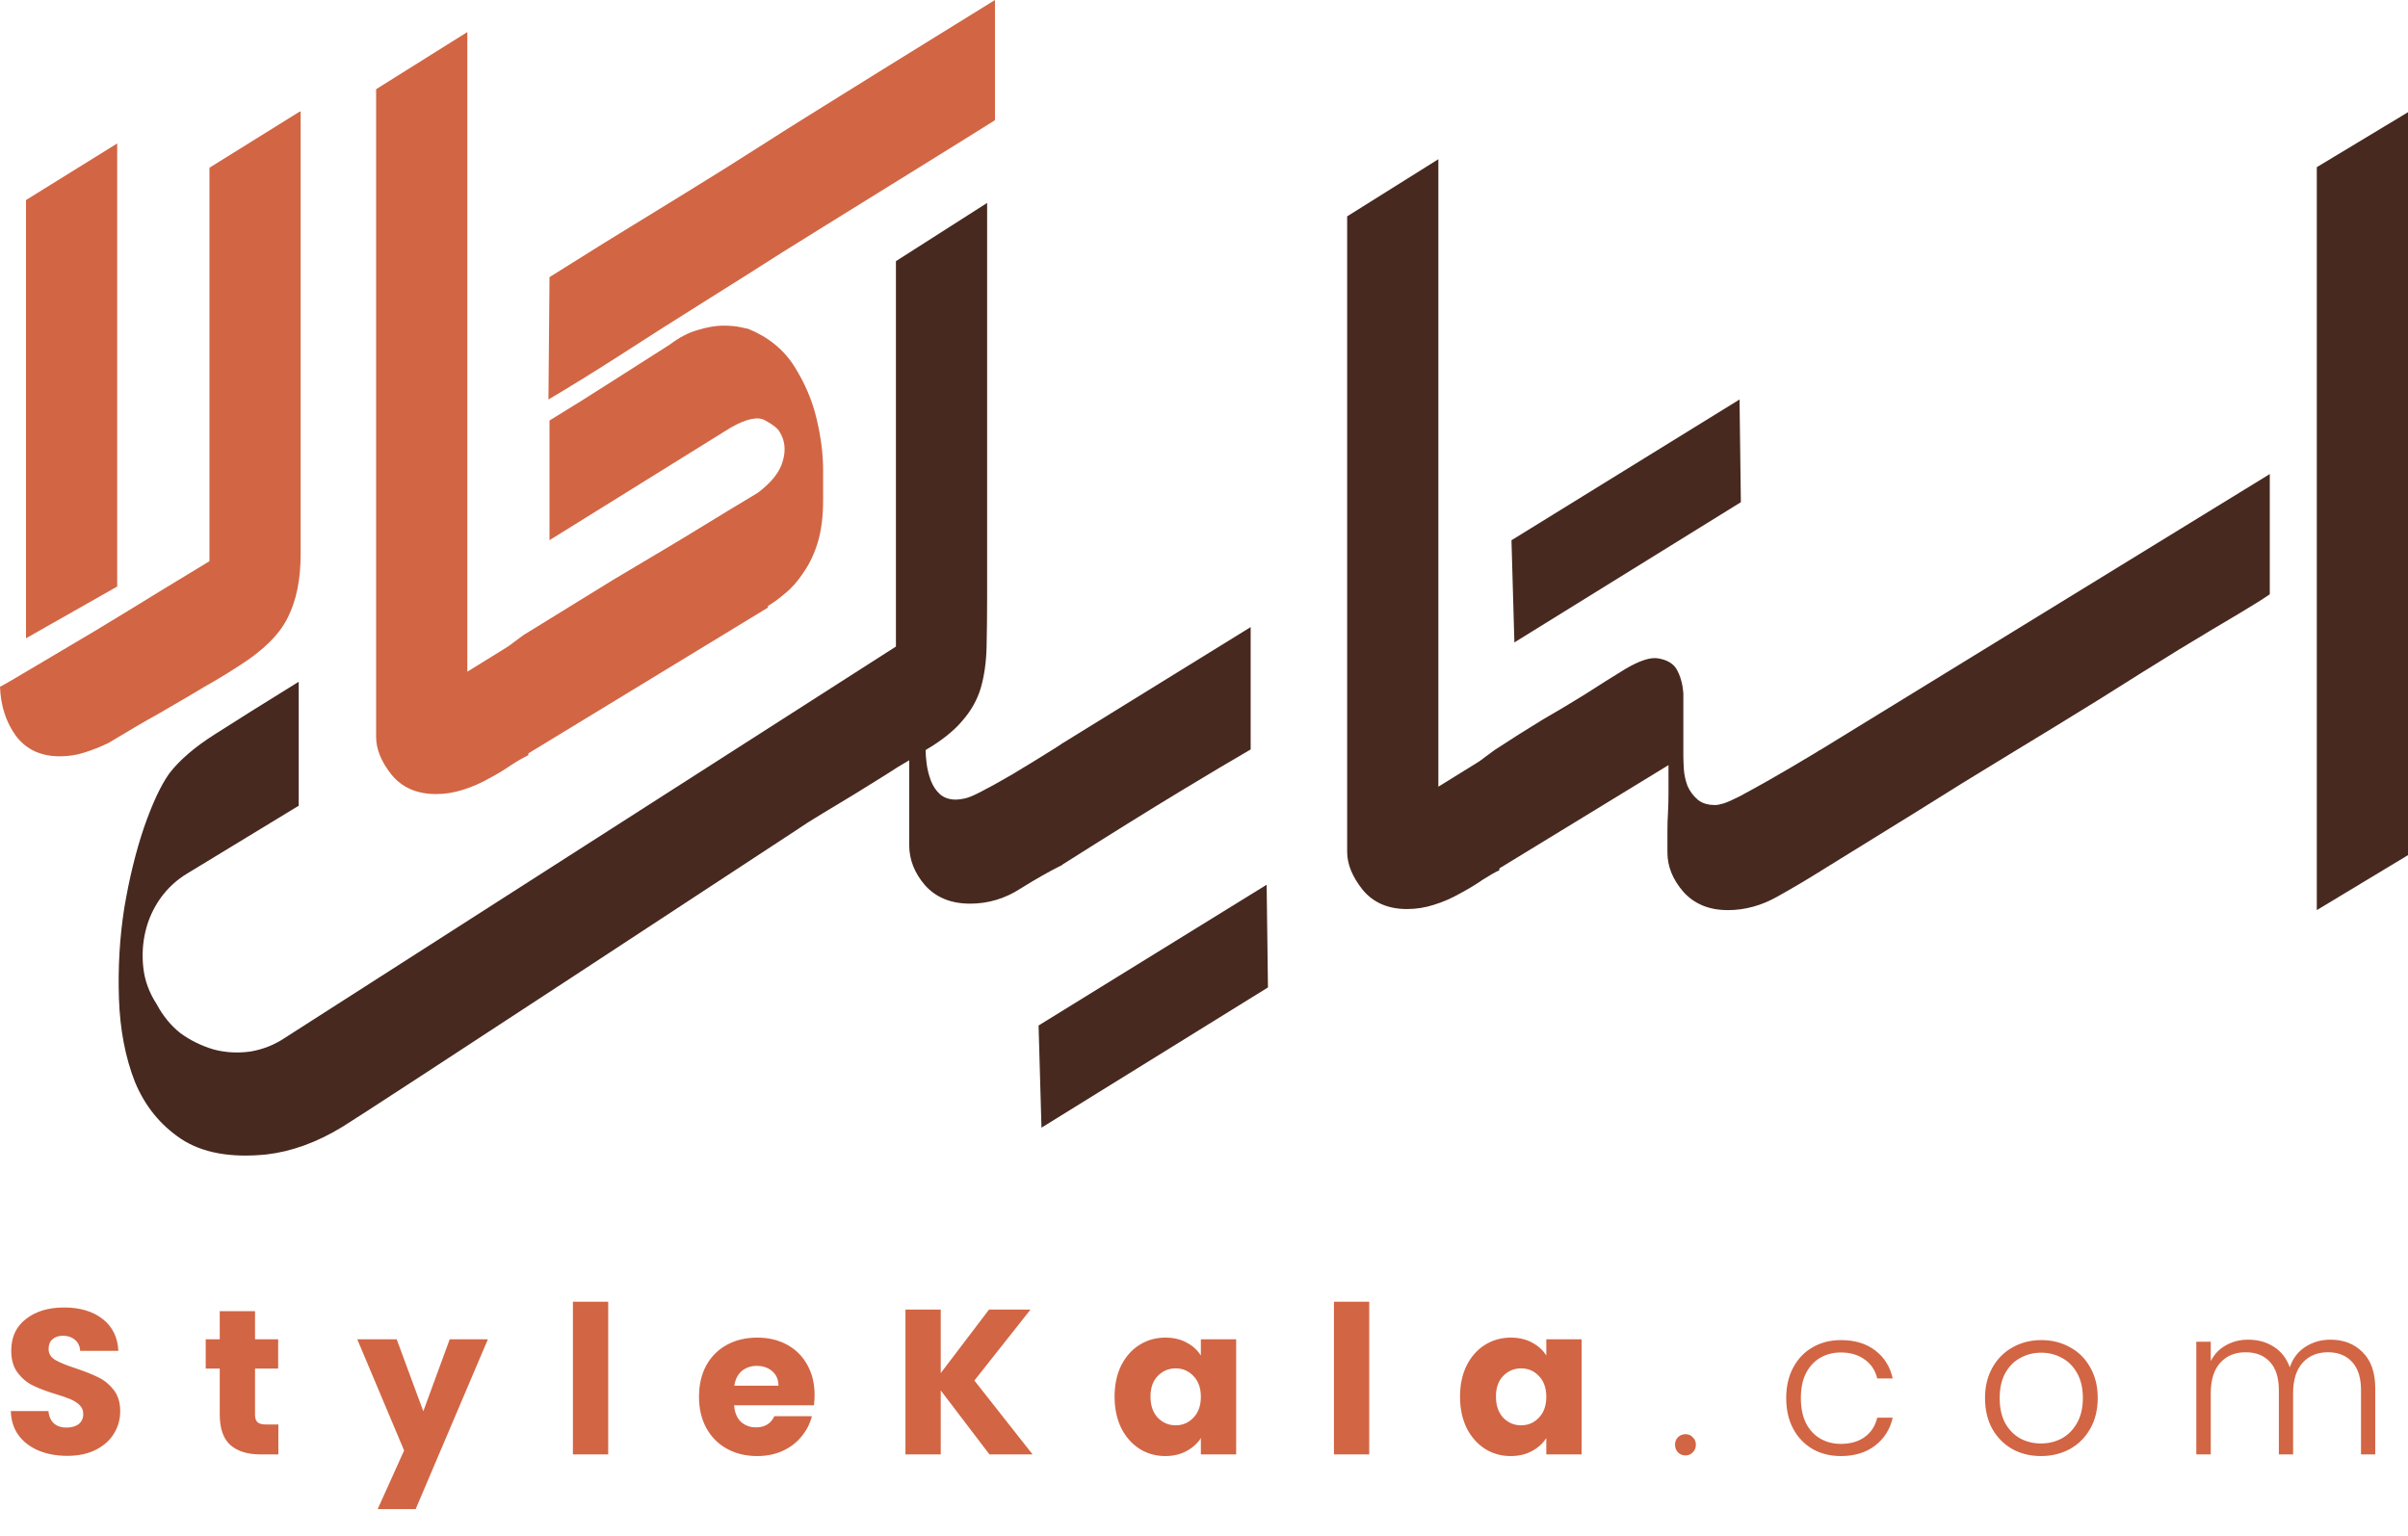
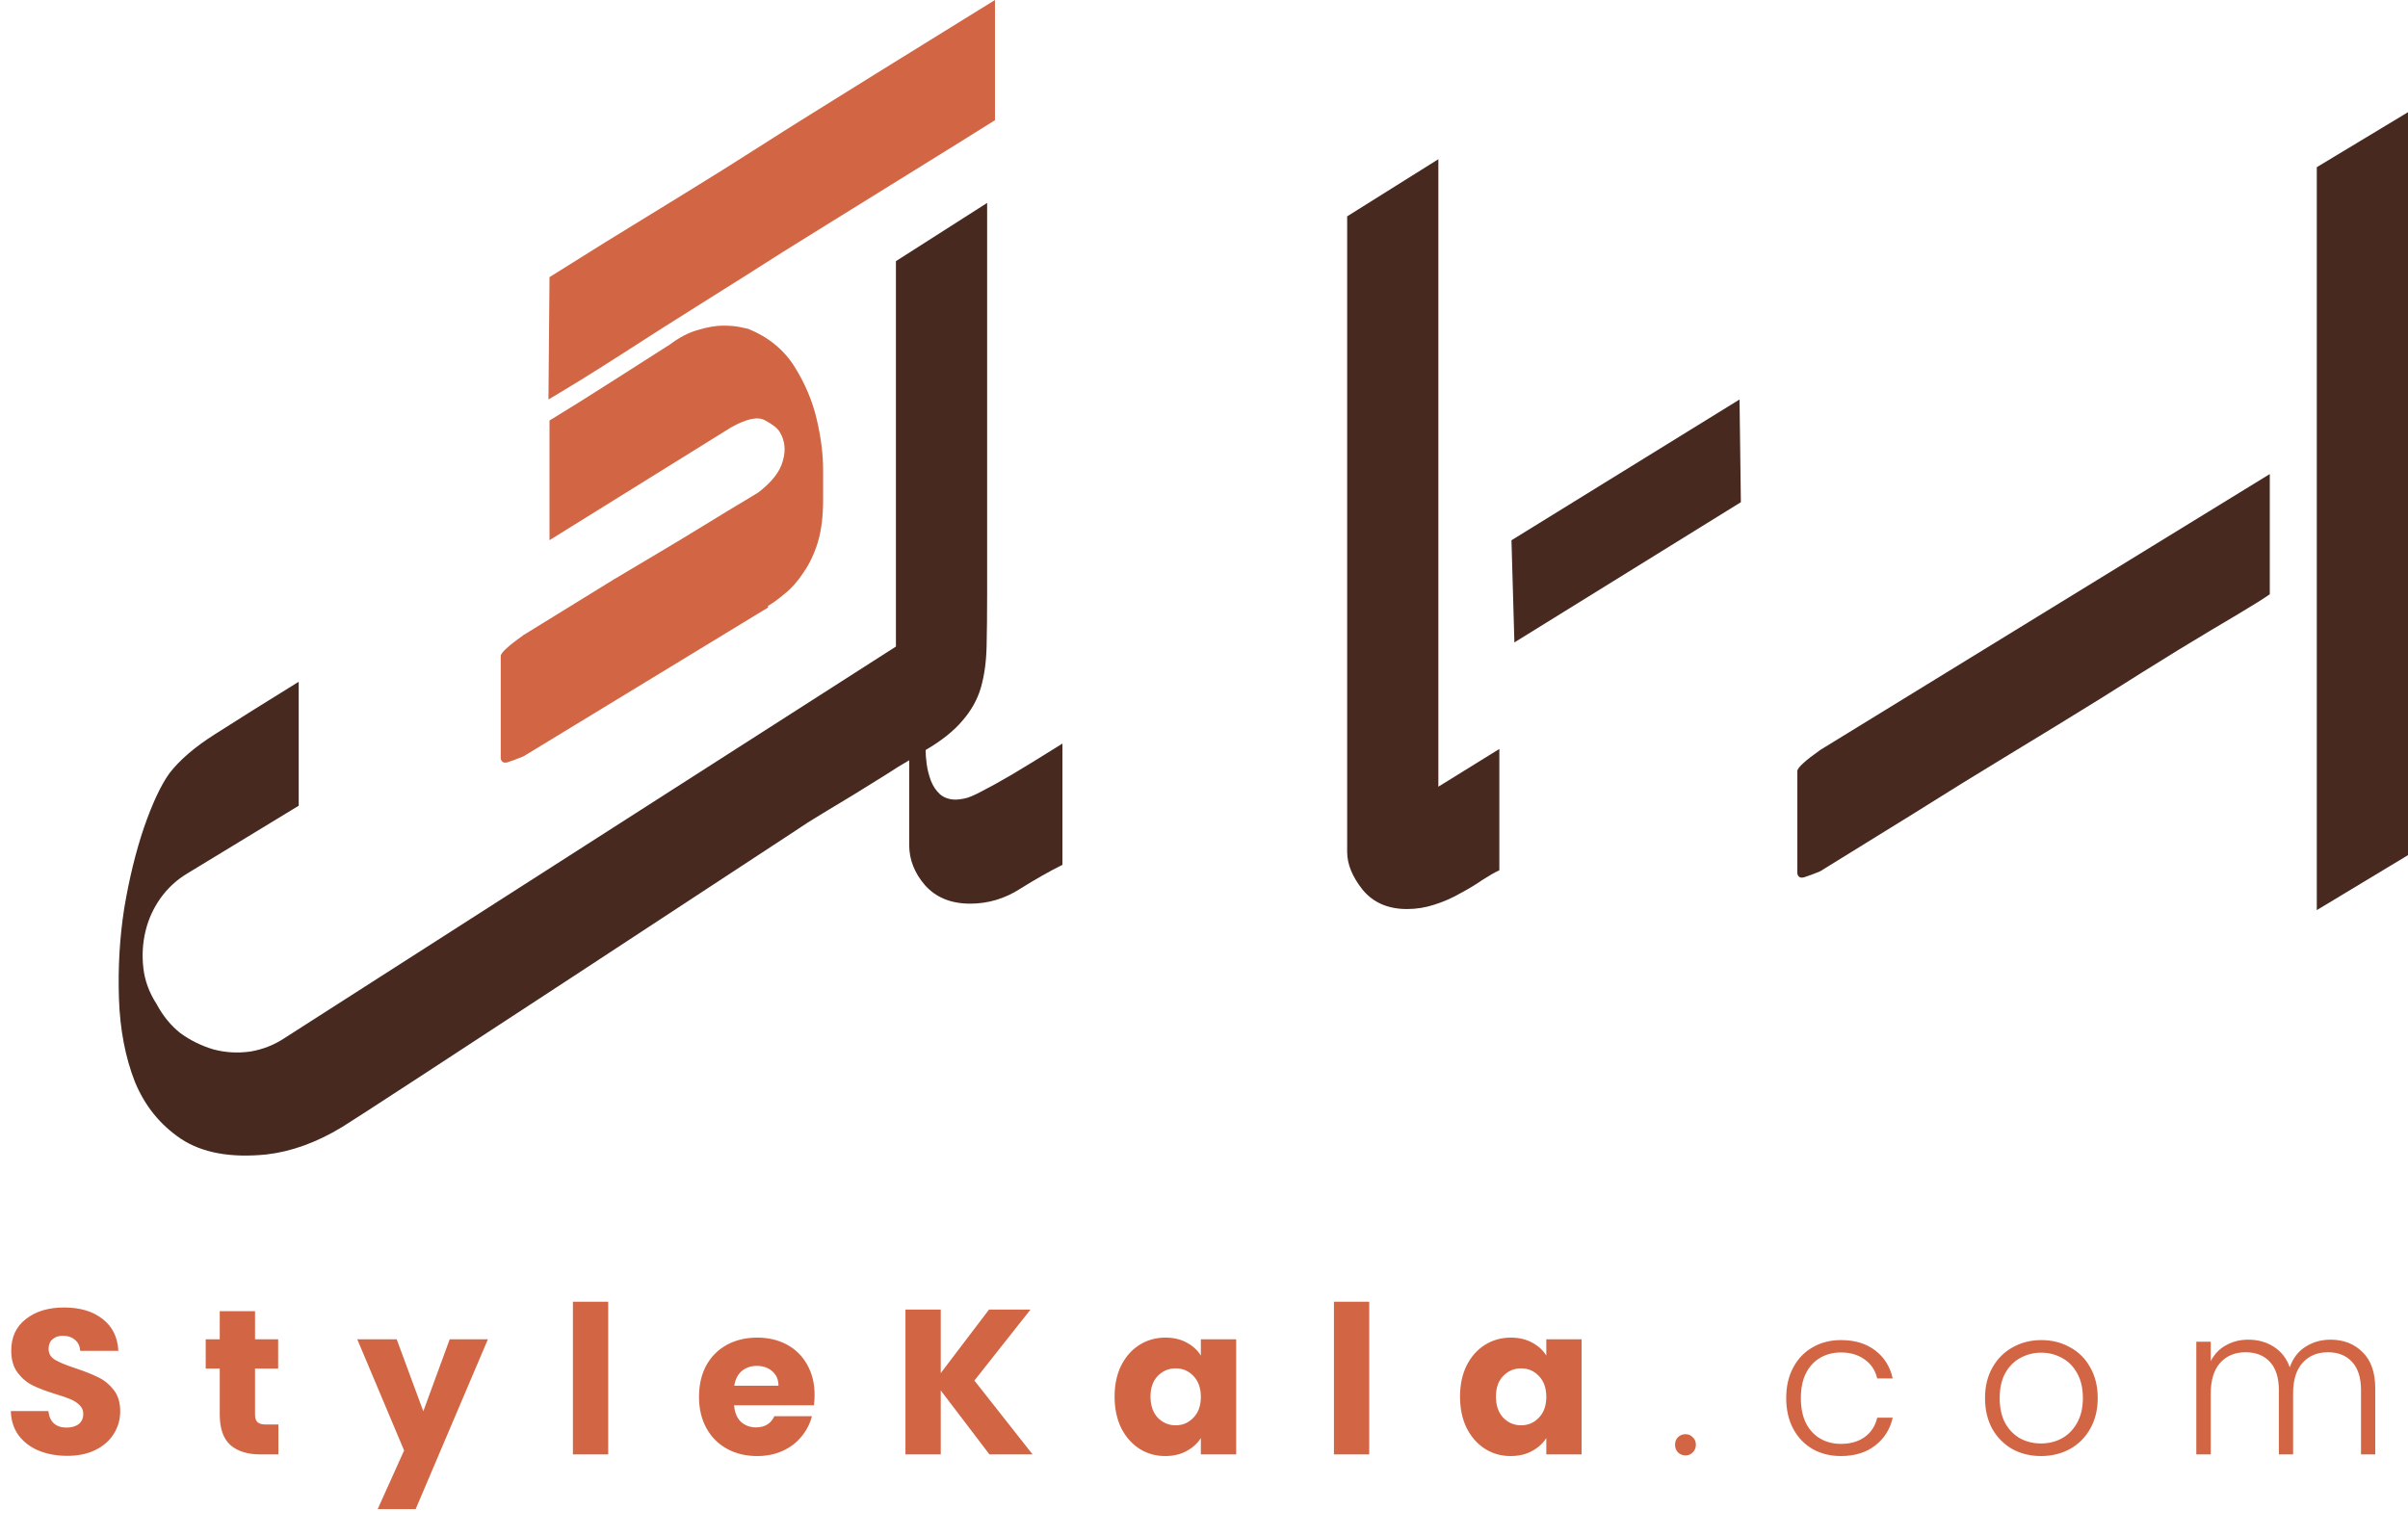
<svg xmlns="http://www.w3.org/2000/svg" width="210" height="134" viewBox="0 0 210 134" fill="none">
  <path d="M92.653 75.437C91.574 75.97 90.357 76.66 89 77.506C87.644 78.384 86.18 78.823 84.607 78.823C82.943 78.823 81.632 78.29 80.677 77.224C79.752 76.158 79.29 74.983 79.29 73.698V66.316C78.735 66.63 78.025 67.068 77.162 67.633C76.299 68.165 75.39 68.73 74.434 69.325C73.509 69.889 72.6 70.438 71.706 70.971C70.812 71.504 70.026 72.005 69.347 72.475C67.59 73.635 32.061 96.955 29.841 98.303C27.622 99.651 25.418 100.45 23.229 100.701C20.115 101.014 17.634 100.56 15.784 99.337C13.965 98.115 12.624 96.454 11.761 94.354C10.928 92.222 10.466 89.809 10.374 87.113C10.281 84.418 10.435 81.785 10.836 79.214C11.268 76.644 11.838 74.309 12.547 72.209C13.287 70.078 14.027 68.495 14.767 67.46C15.661 66.3 16.971 65.172 18.697 64.075C20.454 62.947 22.905 61.411 26.05 59.467V70.281L16.385 76.158C15.429 76.722 14.628 77.459 13.98 78.368C13.364 79.246 12.932 80.202 12.686 81.236C12.439 82.27 12.377 83.336 12.501 84.433C12.624 85.53 13.009 86.58 13.657 87.583C14.212 88.618 14.905 89.464 15.738 90.122C16.601 90.749 17.556 91.219 18.605 91.533C19.653 91.815 20.732 91.877 21.842 91.721C22.951 91.533 23.969 91.125 24.894 90.498L78.133 56.396V22.779L86.087 17.701V51.788C86.087 53.512 86.072 55.048 86.041 56.396C86.01 57.743 85.84 58.95 85.532 60.016C85.224 61.05 84.684 62.006 83.914 62.884C83.174 63.762 82.11 64.608 80.723 65.423C80.723 65.768 80.754 66.175 80.816 66.645C80.877 67.115 81 67.601 81.185 68.103C81.37 68.573 81.632 68.965 81.972 69.278C82.341 69.592 82.804 69.748 83.359 69.748C83.544 69.748 83.79 69.717 84.099 69.654C84.438 69.592 84.931 69.388 85.578 69.043C86.257 68.698 87.135 68.213 88.214 67.586C89.324 66.927 90.804 66.018 92.653 64.859V75.437Z" fill="#47291F" />
-   <path d="M109.069 54.699V65.372C107.497 66.281 105.416 67.519 102.827 69.086C100.237 70.653 96.861 72.753 92.7 75.386C92.083 75.637 91.621 75.809 91.312 75.903C90.973 75.997 90.773 75.888 90.711 75.574V66.641C90.711 66.359 91.374 65.748 92.7 64.808L109.069 54.699ZM110.578 86.131L90.827 98.363L90.573 89.451L110.463 77.173L110.578 86.131Z" fill="#47291F" />
  <path d="M130.757 75.907C130.356 76.096 129.863 76.378 129.277 76.754C128.691 77.161 128.044 77.553 127.335 77.929C126.626 78.337 125.871 78.666 125.069 78.917C124.298 79.167 123.512 79.293 122.711 79.293C121.046 79.293 119.751 78.728 118.826 77.6C117.932 76.472 117.485 75.375 117.485 74.309V18.871L125.439 13.887V68.62L130.757 65.329V75.907Z" fill="#47291F" />
-   <path d="M158.733 76.001C157.747 76.628 156.529 77.349 155.08 78.164C153.662 78.979 152.198 79.387 150.687 79.387C149.053 79.387 147.758 78.854 146.803 77.788C145.878 76.722 145.415 75.578 145.415 74.356C145.415 73.604 145.415 72.977 145.415 72.475C145.415 71.942 145.431 71.425 145.462 70.924C145.493 70.391 145.508 69.811 145.508 69.184C145.508 68.526 145.508 67.711 145.508 66.739L130.341 76.001C129.724 76.252 129.262 76.425 128.953 76.519C128.614 76.613 128.414 76.503 128.352 76.19V67.257C128.352 66.974 129.015 66.363 130.341 65.423C131.728 64.514 133.115 63.636 134.502 62.79C135.705 62.1 136.938 61.364 138.202 60.58C139.466 59.765 140.637 59.029 141.716 58.37C142.98 57.618 143.951 57.305 144.629 57.43C145.338 57.555 145.847 57.837 146.155 58.276C146.525 58.872 146.741 59.608 146.803 60.486V65.893C146.803 66.206 146.818 66.614 146.849 67.115C146.88 67.586 146.988 68.071 147.173 68.573C147.388 69.043 147.681 69.435 148.051 69.748C148.421 70.062 148.93 70.219 149.577 70.219C149.762 70.219 150.009 70.171 150.317 70.078C150.625 69.983 151.088 69.78 151.704 69.466C152.352 69.121 153.23 68.636 154.34 68.009C155.45 67.382 156.914 66.52 158.733 65.423V76.001Z" fill="#47291F" />
  <path d="M197.946 41.35V51.835C197.515 52.148 196.59 52.728 195.172 53.575C193.784 54.39 192.058 55.424 189.993 56.678C187.958 57.931 185.677 59.358 183.149 60.956C180.621 62.523 177.985 64.138 175.241 65.799C172.498 67.46 169.708 69.184 166.872 70.971C164.036 72.726 161.323 74.403 158.733 76.001C158.117 76.252 157.654 76.425 157.346 76.519C157.007 76.613 156.806 76.503 156.745 76.19V67.257C156.745 66.974 157.408 66.363 158.733 65.423L197.946 41.35Z" fill="#47291F" />
  <path d="M202.046 14.582L210 9.787V74.591L202.046 79.387V14.582Z" fill="#47291F" />
-   <path d="M20.855 58.073C20.084 58.574 19.375 59.013 18.728 59.389C18.111 59.734 17.418 60.141 16.647 60.611C15.907 61.05 14.967 61.599 13.826 62.257C12.686 62.884 11.237 63.73 9.48 64.796C8.771 65.141 8.062 65.423 7.352 65.642C6.674 65.862 5.965 65.971 5.225 65.971C3.561 65.971 2.281 65.376 1.387 64.185C0.524 62.994 0.062 61.568 0 59.906C0.37 59.718 1.341 59.154 2.913 58.214C4.516 57.273 6.289 56.223 8.231 55.063C10.204 53.872 12.131 52.697 14.011 51.537C15.923 50.378 17.341 49.516 18.266 48.951V14.629L26.127 9.74H26.219V48.34C26.219 50.534 25.849 52.368 25.109 53.841C24.4 55.314 22.982 56.725 20.855 58.073ZM10.22 12.514L2.266 17.45V55.675L10.22 51.161V12.514Z" fill="#D26544" />
-   <path d="M46.072 65.877C45.672 66.065 45.178 66.347 44.593 66.724C44.007 67.131 43.359 67.523 42.651 67.899C41.941 68.306 41.186 68.636 40.385 68.886C39.614 69.137 38.828 69.263 38.026 69.263C36.362 69.263 35.067 68.698 34.142 67.57C33.248 66.442 32.801 65.344 32.801 64.279V7.781L40.755 2.797V58.59L46.072 55.299V65.877Z" fill="#D26544" />
  <path d="M53.517 50.55C54.134 50.174 54.766 49.798 55.413 49.422C56.092 49.014 56.908 48.528 57.864 47.964C58.82 47.4 59.96 46.71 61.286 45.895C62.612 45.08 64.215 44.109 66.095 42.98C67.297 42.071 68.022 41.147 68.269 40.206C68.546 39.266 68.454 38.42 67.991 37.667C67.806 37.354 67.39 37.025 66.743 36.68C66.126 36.304 65.124 36.508 63.737 37.291L47.922 47.118V36.68C49.772 35.552 51.575 34.423 53.332 33.295C55.09 32.166 56.785 31.085 58.419 30.051C59.251 29.424 60.068 29.001 60.87 28.781C61.702 28.53 62.427 28.405 63.043 28.405C63.691 28.405 64.215 28.452 64.615 28.546C65.047 28.64 65.263 28.687 65.263 28.687C67.02 29.408 68.361 30.505 69.286 31.978C70.211 33.452 70.858 34.987 71.228 36.586C71.598 38.153 71.783 39.626 71.783 41.006C71.783 42.385 71.783 43.262 71.783 43.639C71.783 45.049 71.629 46.271 71.32 47.306C71.012 48.309 70.596 49.187 70.072 49.939C69.579 50.691 69.039 51.302 68.454 51.772C67.899 52.242 67.405 52.603 66.974 52.854V52.995L45.656 65.971C45.04 66.222 44.577 66.394 44.269 66.489C43.93 66.583 43.729 66.473 43.668 66.159V57.226C43.668 56.944 44.331 56.333 45.656 55.393L53.517 50.55ZM86.771 10.485C85.261 11.456 70.411 20.632 68.222 22.011C66.064 23.39 63.783 24.832 61.378 26.336C58.974 27.841 56.585 29.361 54.211 30.897C51.868 32.402 49.741 33.718 47.83 34.846L47.922 24.174C49.124 23.421 50.727 22.418 52.731 21.165C54.766 19.911 56.986 18.547 59.39 17.074C61.795 15.601 64.246 14.065 66.743 12.467C69.24 10.837 84.582 1.348 86.771 0V10.485Z" fill="#D26544" />
  <path d="M132.069 56.036L151.82 43.805L151.704 34.846L131.814 47.125L132.069 56.036Z" fill="#47291F" />
  <path d="M5.875 126.989C4.952 126.989 4.123 126.839 3.392 126.539C2.659 126.239 2.071 125.795 1.627 125.207C1.196 124.619 0.968 123.911 0.944 123.083H4.22C4.268 123.551 4.429 123.911 4.705 124.163C4.981 124.403 5.341 124.523 5.785 124.523C6.242 124.523 6.601 124.421 6.865 124.217C7.13 124.001 7.261 123.707 7.261 123.335C7.261 123.023 7.154 122.765 6.938 122.561C6.734 122.357 6.476 122.189 6.163 122.057C5.864 121.925 5.431 121.775 4.867 121.607C4.051 121.355 3.385 121.103 2.869 120.851C2.353 120.599 1.909 120.227 1.538 119.735C1.165 119.243 0.98 118.601 0.98 117.809C0.98 116.633 1.405 115.715 2.257 115.055C3.11 114.383 4.22 114.047 5.588 114.047C6.979 114.047 8.101 114.383 8.954 115.055C9.806 115.715 10.261 116.639 10.322 117.827H6.992C6.968 117.419 6.817 117.101 6.542 116.873C6.266 116.633 5.912 116.513 5.479 116.513C5.107 116.513 4.808 116.615 4.58 116.819C4.351 117.011 4.237 117.293 4.237 117.665C4.237 118.073 4.429 118.391 4.814 118.619C5.197 118.847 5.798 119.093 6.614 119.357C7.429 119.633 8.089 119.897 8.594 120.149C9.11 120.401 9.553 120.767 9.925 121.247C10.297 121.727 10.483 122.345 10.483 123.101C10.483 123.821 10.297 124.475 9.925 125.063C9.566 125.651 9.037 126.119 8.341 126.467C7.646 126.815 6.824 126.989 5.875 126.989ZM24.276 124.253V126.863H22.71C21.594 126.863 20.724 126.593 20.1 126.053C19.476 125.501 19.164 124.607 19.164 123.371V119.375H17.94V116.819H19.164V114.371H22.242V116.819H24.258V119.375H22.242V123.407C22.242 123.707 22.314 123.923 22.458 124.055C22.602 124.187 22.842 124.253 23.178 124.253H24.276ZM42.55 116.819L36.25 131.633H32.938L35.242 126.521L31.156 116.819H34.594L36.916 123.101L39.22 116.819H42.55ZM53.041 113.543V126.863H49.963V113.543H53.041ZM71.04 121.679C71.04 121.967 71.022 122.267 70.986 122.579H64.02C64.068 123.203 64.266 123.683 64.614 124.019C64.974 124.343 65.412 124.505 65.928 124.505C66.696 124.505 67.23 124.181 67.53 123.533H70.806C70.638 124.193 70.332 124.787 69.888 125.315C69.456 125.843 68.91 126.257 68.25 126.557C67.59 126.857 66.852 127.007 66.036 127.007C65.052 127.007 64.176 126.797 63.408 126.377C62.64 125.957 62.04 125.357 61.608 124.577C61.176 123.797 60.96 122.885 60.96 121.841C60.96 120.797 61.17 119.885 61.59 119.105C62.022 118.325 62.622 117.725 63.39 117.305C64.158 116.885 65.04 116.675 66.036 116.675C67.008 116.675 67.872 116.879 68.628 117.287C69.384 117.695 69.972 118.277 70.392 119.033C70.824 119.789 71.04 120.671 71.04 121.679ZM67.89 120.869C67.89 120.341 67.71 119.921 67.35 119.609C66.99 119.297 66.54 119.141 66 119.141C65.484 119.141 65.046 119.291 64.686 119.591C64.338 119.891 64.122 120.317 64.038 120.869H67.89ZM86.29 126.863L82.042 121.283V126.863H78.964V114.227H82.042V119.771L86.254 114.227H89.872L84.976 120.419L90.052 126.863H86.29ZM97.202 121.823C97.202 120.791 97.394 119.885 97.778 119.105C98.174 118.325 98.708 117.725 99.38 117.305C100.052 116.885 100.802 116.675 101.63 116.675C102.338 116.675 102.956 116.819 103.484 117.107C104.024 117.395 104.438 117.773 104.726 118.241V116.819H107.804V126.863H104.726V125.441C104.426 125.909 104.006 126.287 103.466 126.575C102.938 126.863 102.32 127.007 101.612 127.007C100.796 127.007 100.052 126.797 99.38 126.377C98.708 125.945 98.174 125.339 97.778 124.559C97.394 123.767 97.202 122.855 97.202 121.823ZM104.726 121.841C104.726 121.073 104.51 120.467 104.078 120.023C103.658 119.579 103.142 119.357 102.53 119.357C101.918 119.357 101.396 119.579 100.964 120.023C100.544 120.455 100.334 121.055 100.334 121.823C100.334 122.591 100.544 123.203 100.964 123.659C101.396 124.103 101.918 124.325 102.53 124.325C103.142 124.325 103.658 124.103 104.078 123.659C104.51 123.215 104.726 122.609 104.726 121.841ZM119.409 113.543V126.863H116.331V113.543H119.409ZM127.328 121.823C127.328 120.791 127.52 119.885 127.904 119.105C128.3 118.325 128.834 117.725 129.506 117.305C130.178 116.885 130.928 116.675 131.756 116.675C132.464 116.675 133.082 116.819 133.61 117.107C134.15 117.395 134.564 117.773 134.852 118.241V116.819H137.93V126.863H134.852V125.441C134.552 125.909 134.132 126.287 133.592 126.575C133.064 126.863 132.446 127.007 131.738 127.007C130.922 127.007 130.178 126.797 129.506 126.377C128.834 125.945 128.3 125.339 127.904 124.559C127.52 123.767 127.328 122.855 127.328 121.823ZM134.852 121.841C134.852 121.073 134.636 120.467 134.204 120.023C133.784 119.579 133.268 119.357 132.656 119.357C132.044 119.357 131.522 119.579 131.09 120.023C130.67 120.455 130.46 121.055 130.46 121.823C130.46 122.591 130.67 123.203 131.09 123.659C131.522 124.103 132.044 124.325 132.656 124.325C133.268 124.325 133.784 124.103 134.204 123.659C134.636 123.215 134.852 122.609 134.852 121.841ZM146.997 126.953C146.733 126.953 146.511 126.863 146.331 126.683C146.163 126.503 146.079 126.281 146.079 126.017C146.079 125.753 146.163 125.537 146.331 125.369C146.511 125.189 146.733 125.099 146.997 125.099C147.249 125.099 147.459 125.189 147.627 125.369C147.807 125.537 147.897 125.753 147.897 126.017C147.897 126.281 147.807 126.503 147.627 126.683C147.459 126.863 147.249 126.953 146.997 126.953ZM155.774 121.949C155.774 120.929 155.978 120.041 156.386 119.285C156.794 118.517 157.358 117.929 158.078 117.521C158.798 117.101 159.62 116.891 160.544 116.891C161.756 116.891 162.752 117.191 163.532 117.791C164.324 118.391 164.834 119.207 165.062 120.239H163.712C163.544 119.531 163.178 118.979 162.614 118.583C162.062 118.175 161.372 117.971 160.544 117.971C159.884 117.971 159.29 118.121 158.762 118.421C158.234 118.721 157.814 119.171 157.502 119.771C157.202 120.359 157.052 121.085 157.052 121.949C157.052 122.813 157.202 123.545 157.502 124.145C157.814 124.745 158.234 125.195 158.762 125.495C159.29 125.795 159.884 125.945 160.544 125.945C161.372 125.945 162.062 125.747 162.614 125.351C163.178 124.943 163.544 124.379 163.712 123.659H165.062C164.834 124.667 164.324 125.477 163.532 126.089C162.74 126.701 161.744 127.007 160.544 127.007C159.62 127.007 158.798 126.803 158.078 126.395C157.358 125.975 156.794 125.387 156.386 124.631C155.978 123.863 155.774 122.969 155.774 121.949ZM177.991 127.007C177.067 127.007 176.233 126.803 175.489 126.395C174.757 125.975 174.175 125.387 173.743 124.631C173.323 123.863 173.113 122.969 173.113 121.949C173.113 120.929 173.329 120.041 173.761 119.285C174.193 118.517 174.781 117.929 175.525 117.521C176.269 117.101 177.103 116.891 178.027 116.891C178.951 116.891 179.785 117.101 180.529 117.521C181.285 117.929 181.873 118.517 182.293 119.285C182.725 120.041 182.941 120.929 182.941 121.949C182.941 122.957 182.725 123.845 182.293 124.613C181.861 125.381 181.267 125.975 180.511 126.395C179.755 126.803 178.915 127.007 177.991 127.007ZM177.991 125.909C178.639 125.909 179.239 125.765 179.791 125.477C180.343 125.177 180.787 124.733 181.123 124.145C181.471 123.545 181.645 122.813 181.645 121.949C181.645 121.085 181.477 120.359 181.141 119.771C180.805 119.171 180.361 118.727 179.809 118.439C179.257 118.139 178.657 117.989 178.009 117.989C177.361 117.989 176.761 118.139 176.209 118.439C175.657 118.727 175.213 119.171 174.877 119.771C174.553 120.359 174.391 121.085 174.391 121.949C174.391 122.813 174.553 123.545 174.877 124.145C175.213 124.733 175.651 125.177 176.191 125.477C176.743 125.765 177.343 125.909 177.991 125.909ZM203.238 116.855C204.39 116.855 205.326 117.221 206.046 117.953C206.778 118.673 207.144 119.723 207.144 121.103V126.863H205.902V121.247C205.902 120.179 205.644 119.363 205.128 118.799C204.612 118.235 203.91 117.953 203.022 117.953C202.098 117.953 201.36 118.259 200.808 118.871C200.256 119.483 199.98 120.371 199.98 121.535V126.863H198.738V121.247C198.738 120.179 198.48 119.363 197.964 118.799C197.448 118.235 196.74 117.953 195.84 117.953C194.916 117.953 194.178 118.259 193.626 118.871C193.074 119.483 192.798 120.371 192.798 121.535V126.863H191.538V117.035H192.798V118.727C193.11 118.115 193.554 117.653 194.13 117.341C194.706 117.017 195.348 116.855 196.056 116.855C196.908 116.855 197.652 117.059 198.288 117.467C198.936 117.875 199.404 118.475 199.692 119.267C199.956 118.487 200.406 117.893 201.042 117.485C201.69 117.065 202.422 116.855 203.238 116.855Z" fill="#D26544" />
</svg>